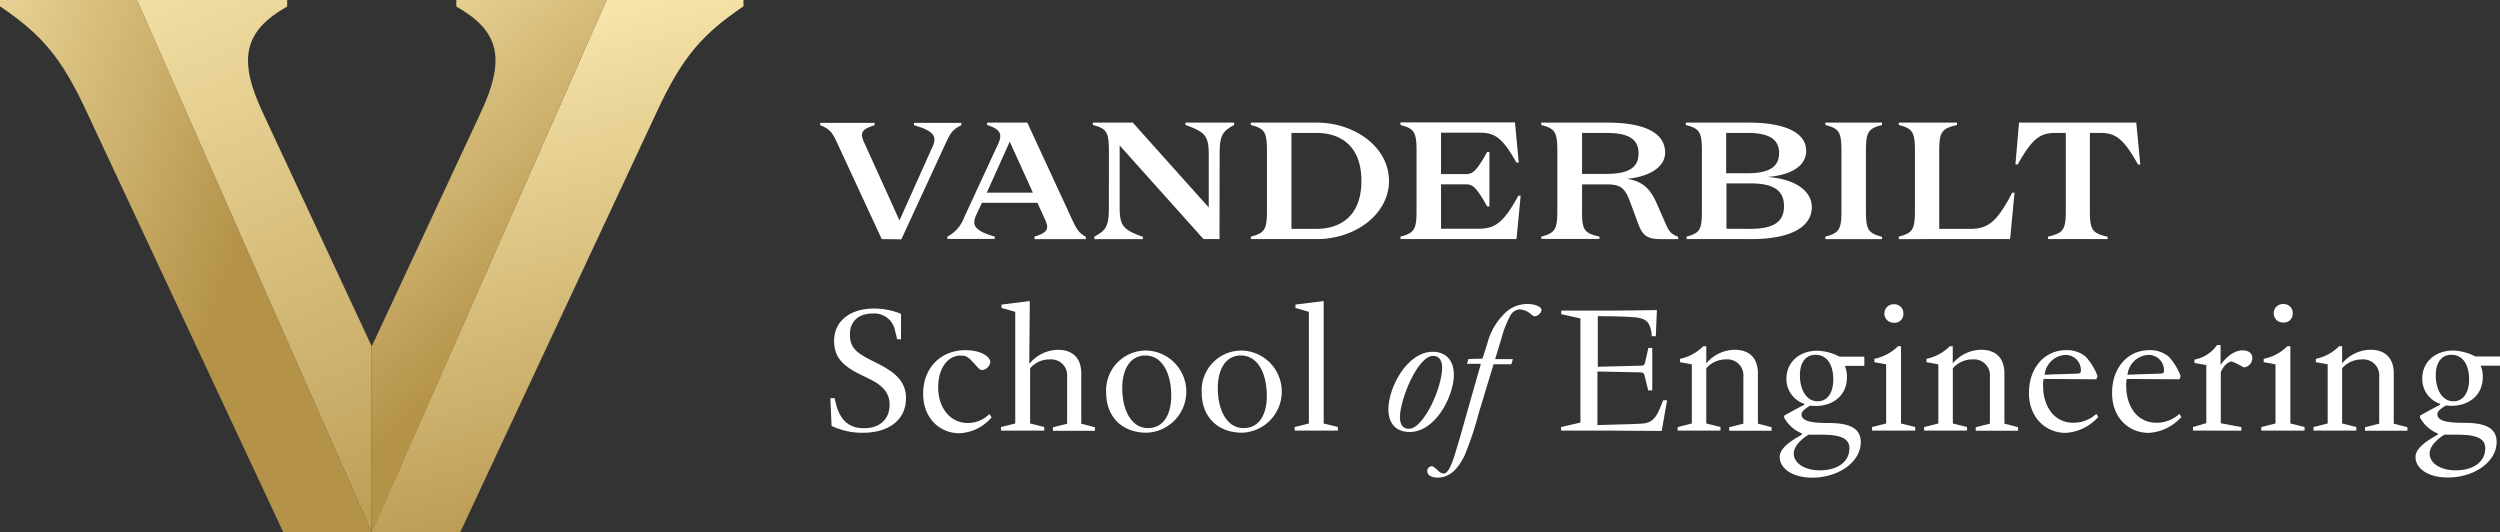
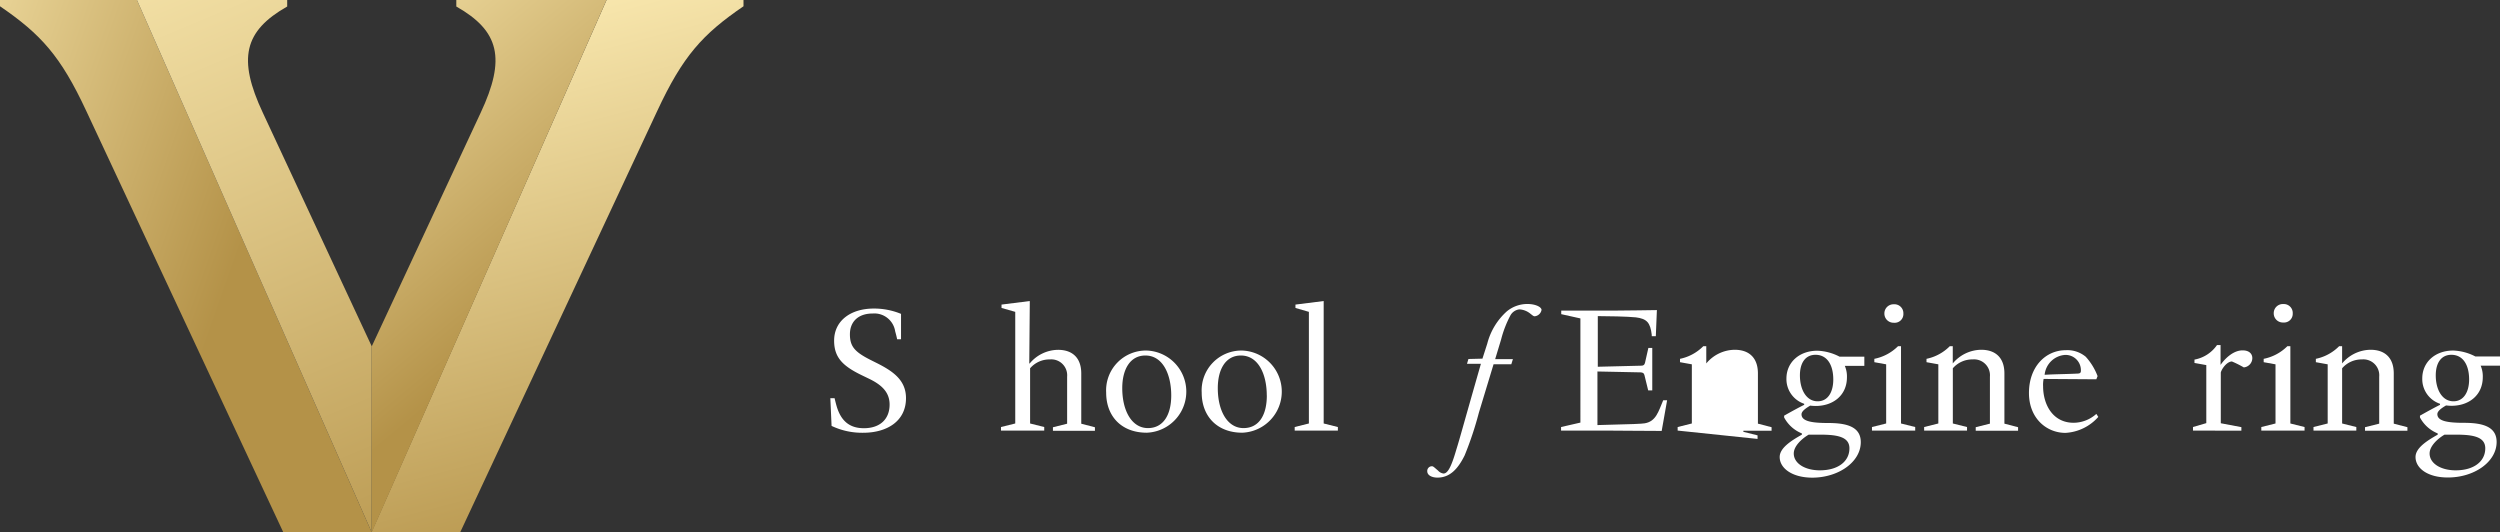
<svg xmlns="http://www.w3.org/2000/svg" xmlns:xlink="http://www.w3.org/1999/xlink" viewBox="0 0 422.63 90">
  <rect x="0" y="0" width="422.63" height="90" fill="#333333" stroke="none" />
  <defs>
    <style>.cls-1{fill:#fff;}.cls-2{fill:url(#linear-gradient);}.cls-3{fill:url(#linear-gradient-2);}.cls-4{fill:url(#linear-gradient-3);}.cls-5{fill:url(#linear-gradient-4);}</style>
    <linearGradient id="linear-gradient" x1="-31.72" y1="-1314.38" x2="39.13" y2="-1339.28" gradientTransform="matrix(1, 0, 0, -1, 0, -1293.01)" gradientUnits="userSpaceOnUse">
      <stop offset="0" stop-color="#feeeb6" />
      <stop offset="1" stop-color="#b49248" />
    </linearGradient>
    <linearGradient id="linear-gradient-2" x1="24.76" y1="-1266.55" x2="78.77" y2="-1395.38" xlink:href="#linear-gradient" />
    <linearGradient id="linear-gradient-3" x1="81.39" y1="-1288.97" x2="107.33" y2="-1387.81" xlink:href="#linear-gradient" />
    <linearGradient id="linear-gradient-4" x1="42.4" y1="-1289.55" x2="90.12" y2="-1346.95" xlink:href="#linear-gradient" />
  </defs>
  <g id="Layer_2" data-name="Layer 2">
    <g id="Layer_1-2" data-name="Layer 1">
      <path class="cls-1" d="M140.58,72l-.21-4.68.72,0c.12.51.24,1,.39,1.5.69,2.19,2,3.57,4.56,3.57,2.76,0,4.35-1.56,4.35-4,0-2.13-1.41-3.36-3.45-4.35l-.93-.45c-3.36-1.59-5-3-5-6,0-3.36,2.79-5.43,6.72-5.43a12,12,0,0,1,4.59.9l0,4.29h-.66c-.09-.48-.21-.9-.33-1.35a3.56,3.56,0,0,0-3.81-3c-2.4,0-3.84,1.35-3.84,3.51s.9,3.06,3.81,4.5l.9.45c2.64,1.35,4.77,2.85,4.77,5.85,0,3.93-3.27,5.85-7.23,5.85A12,12,0,0,1,140.58,72Z" />
-       <path class="cls-1" d="M156.06,66.55c0-4.32,2.94-7.35,7.14-7.35,2.76,0,4.22,1.17,4.22,2A1.56,1.56,0,0,1,166,62.56c-.33,0-.72-.42-1.2-1l-.42-.45c-.81-.81-1.08-1-2-1-2.17,0-3.78,2.16-3.78,5.34,0,3.72,2.22,6.06,5,6.06A5.14,5.14,0,0,0,167.25,70l.38.54a7.46,7.46,0,0,1-5.54,2.7C159,73.21,156.06,70.84,156.06,66.55Z" />
      <path class="cls-1" d="M169.22,72.79v-.6l2.41-.6V52.72l-2.32-.66v-.57l4.78-.6L174,61.45h.07a6.3,6.3,0,0,1,4.79-2.31c2.4,0,3.93,1.32,3.93,4v8.49l2.31.6v.6H178v-.6l2.4-.6V63.67a2.69,2.69,0,0,0-2.91-2.91,4.32,4.32,0,0,0-3.35,1.5v9.33l2.39.6v.6Z" />
      <path class="cls-1" d="M187,66.37a6.73,6.73,0,0,1,6.86-7.11,6.95,6.95,0,0,1,0,13.89C189.63,73.15,187,70.42,187,66.37Zm11,.48c0-3.54-1.41-6.75-4.37-6.75-2.58,0-3.91,2.34-3.91,5.52,0,3.84,1.62,6.75,4.35,6.75C196.58,72.37,198,70.24,198,66.85Z" />
      <path class="cls-1" d="M203.15,66.37A6.73,6.73,0,0,1,210,59.26a6.95,6.95,0,0,1,0,13.89C205.82,73.15,203.15,70.42,203.15,66.37Zm11,.48c0-3.54-1.41-6.75-4.38-6.75-2.58,0-3.9,2.34-3.9,5.52,0,3.84,1.62,6.75,4.35,6.75C212.78,72.37,214.16,70.24,214.16,66.85Z" />
      <path class="cls-1" d="M218.87,72.79v-.6l2.4-.6V52.72L219,52.06v-.57l4.77-.6v20.7l2.4.6v.6Z" />
-       <path class="cls-1" d="M234.71,69.16c0-3.63,3.15-9.69,7.5-9.69,2.19,0,3.57,1.41,3.57,3.9,0,3.45-3,9.66-7.5,9.66C236.15,73,234.71,71.8,234.71,69.16Zm9.09-7c0-1.44-.69-2-1.53-2-2.61,0-5.61,7.38-5.61,10.38,0,1.29.57,1.95,1.5,1.95C240.68,72.49,243.8,65.53,243.8,62.11Z" />
      <path class="cls-1" d="M241.28,79.66a.79.79,0,0,1,.81-.84c.21,0,.39.21,1,.72a1.53,1.53,0,0,0,.93.51c.69,0,1.29-1,2.16-4,.57-1.8,1.05-3.66,4.17-14.55H248l.24-.81,2.37-.06.81-2.52a11,11,0,0,1,3.33-5.49,5.46,5.46,0,0,1,3.45-1.23c1.44,0,2.4.54,2.4,1a1.31,1.31,0,0,1-1.17,1.08c-.21,0-.45-.24-.66-.39a3.2,3.2,0,0,0-1.92-.78,2,2,0,0,0-1.5,1,18.38,18.38,0,0,0-1.59,4.11l-1,3.3h3l-.27.87h-3L250,69.79a57.33,57.33,0,0,1-2.4,7.2c-1.17,2.37-2.55,3.75-4.59,3.75C242.06,80.74,241.28,80.35,241.28,79.66Z" />
      <path class="cls-1" d="M280.91,72.85c-4.05,0-6.84-.06-9.51-.06h-7.5v-.6l3.27-.75V53.83l-3.24-.72v-.6h8.82c3,0,5.91-.09,7.35-.09l-.18,4.41h-.69l0-.24c-.24-2.07-.84-2.7-2.67-2.94-1.41-.15-5-.21-6.45-.21V62c.45,0,7-.18,7.35-.18s.54-.12.63-.48l.57-2.52h.66V66h-.69L278,63.43c-.09-.36-.27-.45-.63-.48l-7.32-.15v9.06c6.24-.15,7.38-.21,8-.3,1.92-.33,2.31-2,3.12-3.9h.66Z" />
-       <path class="cls-1" d="M283.61,72.79v-.6l2.4-.6v-10l-2-.36v-.57a7.73,7.73,0,0,0,3.93-2.13h.51v2.91h0a6.33,6.33,0,0,1,4.8-2.31c2.4,0,3.93,1.32,3.93,4v8.49l2.31.6v.6h-7.17v-.6l2.4-.6V63.67a2.69,2.69,0,0,0-2.91-2.91,4.34,4.34,0,0,0-3.36,1.5v9.33l2.4.6v.6Z" />
+       <path class="cls-1" d="M283.61,72.79v-.6l2.4-.6v-10l-2-.36v-.57a7.73,7.73,0,0,0,3.93-2.13h.51v2.91h0a6.33,6.33,0,0,1,4.8-2.31c2.4,0,3.93,1.32,3.93,4v8.49l2.31.6v.6h-7.17v-.6l2.4-.6V63.67v9.33l2.4.6v.6Z" />
      <path class="cls-1" d="M300.86,77.26c0-1.47,1.77-2.67,3.75-3.78v-.21a5.87,5.87,0,0,1-3-2.7v-.3c1-.57,2.58-1.44,3.39-1.83v-.18A4.4,4.4,0,0,1,302,64c0-2.76,2.19-4.71,5.22-4.71a8.7,8.7,0,0,1,3.75,1h4.2v1.56h-3.3v0a4.54,4.54,0,0,1,.36,1.92c0,3.12-2.4,4.86-5.28,4.86a8.07,8.07,0,0,1-.93-.06c-.6.36-1.47.9-1.47,1.47,0,1.17,1.71,1.47,4.5,1.47,3.09,0,5.52.6,5.52,3.24,0,3.36-3.78,6-8.22,6C303,80.74,300.86,79.18,300.86,77.26Zm11.79-1.47c0-1.92-2-2.31-4.89-2.31h-2c-1.08.63-2.52,1.89-2.52,3.18,0,1.68,1.89,2.85,4.41,2.85C310.73,79.51,312.65,78,312.65,75.79Zm-2.73-11.64c0-2.52-1.08-4.17-3-4.17-1.68,0-2.64,1.32-2.64,3.48,0,2.4,1.08,4.38,3,4.38C309,67.84,309.92,66.31,309.92,64.15Z" />
      <path class="cls-1" d="M316.46,72.79v-.6l2.4-.6v-10l-2-.36v-.57a7.83,7.83,0,0,0,4-2.13h.51V71.59l2.4.6v.6ZM318.56,53a1.54,1.54,0,0,1,1.59-1.56A1.51,1.51,0,0,1,321.77,53a1.47,1.47,0,0,1-1.62,1.56A1.54,1.54,0,0,1,318.56,53Z" />
      <path class="cls-1" d="M325.28,72.79v-.6l2.4-.6v-10l-2-.36v-.57a7.73,7.73,0,0,0,3.93-2.13h.51v2.91h0a6.33,6.33,0,0,1,4.8-2.31c2.4,0,3.93,1.32,3.93,4v8.49l2.31.6v.6H334v-.6l2.4-.6V63.67a2.69,2.69,0,0,0-2.91-2.91,4.34,4.34,0,0,0-3.36,1.5v9.33l2.4.6v.6Z" />
      <path class="cls-1" d="M343,66.43c0-4.41,2.79-7.23,6.24-7.23a4.86,4.86,0,0,1,3.36,1.11,10.29,10.29,0,0,1,2,3.27l-.21.54-8.91-.06a4.89,4.89,0,0,0-.09,1.23c0,3.12,1.65,6.18,5.16,6.18a5.8,5.8,0,0,0,3.84-1.5l.33.51a8,8,0,0,1-5.55,2.7C346,73.18,343,70.75,343,66.43Zm8-3.27c.57,0,.78-.06.78-.51A2.59,2.59,0,0,0,349.1,60a3.73,3.73,0,0,0-3.45,3.36C347.45,63.25,349.28,63.25,351.08,63.16Z" />
-       <path class="cls-1" d="M357.05,66.43c0-4.41,2.79-7.23,6.24-7.23a4.86,4.86,0,0,1,3.36,1.11,10.29,10.29,0,0,1,2,3.27l-.21.54-8.91-.06a4.89,4.89,0,0,0-.09,1.23c0,3.12,1.65,6.18,5.16,6.18a5.8,5.8,0,0,0,3.84-1.5l.33.51a8,8,0,0,1-5.55,2.7C360,73.18,357.05,70.75,357.05,66.43Zm8-3.27c.57,0,.78-.06.78-.51A2.59,2.59,0,0,0,363.11,60a3.73,3.73,0,0,0-3.45,3.36C361.46,63.25,363.29,63.25,365.09,63.16Z" />
      <path class="cls-1" d="M370.73,72.79v-.6l2.25-.66V61.72l-2-.36v-.57a5.93,5.93,0,0,0,3.81-2.46h.6v3.36h0c.48-.72,1.95-2.46,3.72-2.46,1.11,0,1.65.57,1.65,1.32a1.59,1.59,0,0,1-1.44,1.56,18.24,18.24,0,0,0-2-1c-.84,0-1.71,1.2-1.89,1.86v8.58l3.48.66v.6Z" />
      <path class="cls-1" d="M382.28,72.79v-.6l2.4-.6v-10l-2-.36v-.57a7.83,7.83,0,0,0,4-2.13h.51V71.59l2.4.6v.6ZM384.38,53A1.54,1.54,0,0,1,386,51.4,1.51,1.51,0,0,1,387.59,53,1.47,1.47,0,0,1,386,54.52,1.54,1.54,0,0,1,384.38,53Z" />
      <path class="cls-1" d="M391.1,72.79v-.6l2.4-.6v-10l-2-.36v-.57a7.73,7.73,0,0,0,3.93-2.13h.51v2.91h0a6.33,6.33,0,0,1,4.8-2.31c2.4,0,3.93,1.32,3.93,4v8.49l2.31.6v.6h-7.17v-.6l2.4-.6V63.67a2.69,2.69,0,0,0-2.91-2.91,4.34,4.34,0,0,0-3.36,1.5v9.33l2.4.6v.6Z" />
      <path class="cls-1" d="M408.35,77.26c0-1.47,1.77-2.67,3.75-3.78v-.21a5.87,5.87,0,0,1-3-2.7v-.3c1-.57,2.58-1.44,3.39-1.83v-.18a4.4,4.4,0,0,1-3-4.29c0-2.76,2.19-4.71,5.22-4.71a8.7,8.7,0,0,1,3.75,1h4.2v1.56h-3.3v0a4.54,4.54,0,0,1,.36,1.92c0,3.12-2.4,4.86-5.28,4.86a8.07,8.07,0,0,1-.93-.06c-.6.36-1.47.9-1.47,1.47,0,1.17,1.71,1.47,4.5,1.47,3.09,0,5.52.6,5.52,3.24,0,3.36-3.78,6-8.22,6C410.45,80.74,408.35,79.18,408.35,77.26Zm11.79-1.47c0-1.92-2-2.31-4.89-2.31h-2c-1.08.63-2.52,1.89-2.52,3.18,0,1.68,1.89,2.85,4.41,2.85C418.22,79.51,420.14,78,420.14,75.79Zm-2.73-11.64c0-2.52-1.08-4.17-3-4.17-1.68,0-2.64,1.32-2.64,3.48,0,2.4,1.08,4.38,3,4.38C416.45,67.84,417.41,66.31,417.41,64.15Z" />
-       <path class="cls-1" d="M149.06,40.42,141.45,24c-.8-1.73-1.24-2.2-2.79-2.83v-.4h9.19v.4c-2.18.68-2.52,1.26-1.79,2.86l6,13.23,5.61-12.52c.73-1.63.29-2.6-3.16-3.57v-.4h8v.4c-1.29.63-1.73,1.1-2.54,2.83l-7.6,16.46Zm19.7-16.14c.72-1.6.39-2.42-1.89-3.15v-.4h6.8l7.61,16.46c.81,1.74,1.17,2.21,2.28,2.84v.39h-8.67V40c2.18-.68,2.51-1.26,1.79-2.86l-1.3-2.86H166l-1,2.14c-.72,1.63-.28,2.6,3.16,3.57v.4h-8V40A6,6,0,0,0,163,36.74Zm-1.94,8.29h7.79l-3.91-8.63Zm39.34,7.85h-2.7L189.28,24.59V34.91c0,3.21.49,3.91,3.93,5.12v.4H185V40c2.13-1.13,2.46-1.91,2.46-5.12V25.46c0-3.2-.44-3.73-2.71-4.33v-.4h6.75l12.84,14.34V26.25c0-3.21-.49-3.91-3.94-5.12v-.4h8.23v.4c-2.11,1.13-2.45,1.91-2.45,5.12Zm5.3,0V40c2.28-.6,2.72-1.13,2.72-4.33V25.46c0-3.2-.44-3.73-2.72-4.33v-.4h11.16c6.47,0,12.19,4.2,12.19,9.85s-5.72,9.84-12.19,9.84Zm6.86-1.73h4.17c4.47,0,7.66-2.49,7.66-8.11s-3.19-8.11-7.66-8.11h-4.17Zm18.43-18h19.36l.64,6.8h-.39c-2.56-4.59-3.9-5.06-6.41-5.06h-6.34v7h4.11c1.19,0,1.79-.32,3.68-3.73h.39v9.19h-.39c-1.89-3.41-2.49-3.73-3.68-3.73h-4.11v7.51h6.21c2.74,0,4.22-.73,6.86-5.59h.39l-.7,7.33H236.75V40c2.27-.6,2.72-1.13,2.72-4.33V25.46c0-3.2-.45-3.73-2.72-4.33ZM270.39,40v.39h-9.84V40c2.28-.61,2.72-1.13,2.72-4.33V25.46c0-3.2-.44-3.73-2.72-4.33v-.4h11.21c6.52,0,9.73,1.87,9.73,5.07,0,2.31-2.35,4-6.42,4.44,2.72.42,3.94,1.73,5.05,4.25l1.45,3.31c.62,1.42.91,1.73,2.12,2.23v.39h-2.95c-2.33,0-3.08-.63-3.83-2.68l-1.32-3.57c-.93-2.52-1.71-3-4-3h-4.14V35.7C267.42,38.93,267.86,39.42,270.39,40ZM277,25.93c0-2.47-1.76-3.46-5.46-3.46h-4.09V29.4h4.09C275.21,29.4,277,28.4,277,25.93ZM296,40.42H285.12V40c2.23-.61,2.59-1.13,2.59-4.33V25.46c0-3.2-.44-3.73-2.72-4.33v-.4h10.67c6.47,0,9.68,1.89,9.68,4.75,0,2.5-2.36,4.1-6.58,4.44,4.79.32,7.53,2.42,7.53,5.07,0,3.31-3.42,5.43-10.25,5.43Zm-.62-11.13c3.57,0,5.38-1,5.38-3.41s-1.81-3.41-5.38-3.41h-3.57v6.82Zm.44,9.4c3.94,0,5.77-1.13,5.77-3.83S299.8,31,295.86,31h-4v7.67Zm22.34,1.73h-9.58V40c2.28-.61,2.72-1.13,2.72-4.33V25.46c0-3.2-.44-3.73-2.72-4.33v-.4h9.58v.4c-2.28.6-2.72,1.13-2.72,4.33V35.7c0,3.2.44,3.72,2.72,4.33Zm2.84,0V40c2.28-.61,2.72-1.13,2.72-4.33V25.46c0-3.2-.44-3.73-2.72-4.33v-.4h9.83v.4c-2.54.6-3,1.13-3,4.33V38.69h5.17c3,0,4.51-1,7.17-6.12h.39l-.75,7.85Zm20.32-19.69h19.82l.68,7.07h-.39c-2.56-4.6-3.93-5.33-6.45-5.33h-1.68V35.7c0,3.23.44,3.72,3,4.33v.39H346.23V40c2.54-.61,3-1.1,3-4.33V22.47h-1.69c-2.51,0-3.88.73-6.44,5.33h-.39Z" />
      <path class="cls-2" d="M23.15,0H0V1.06C6.93,5.8,10.26,9.48,14.58,18.75L47.9,90H62.84Z" />
      <path class="cls-3" d="M62.84,90V58.54L44.45,19.1c-4.32-9.19-3.19-13.86,4.1-18V0H23.15Z" />
      <path class="cls-4" d="M102.54,0h23.15V1.06c-6.94,4.74-10.26,8.42-14.58,17.69L77.79,90h-15Z" />
      <path class="cls-5" d="M62.85,90V58.54L81.24,19.1c4.32-9.19,3.19-13.86-4.1-18V0h25.4Z" />
    </g>
  </g>
</svg>